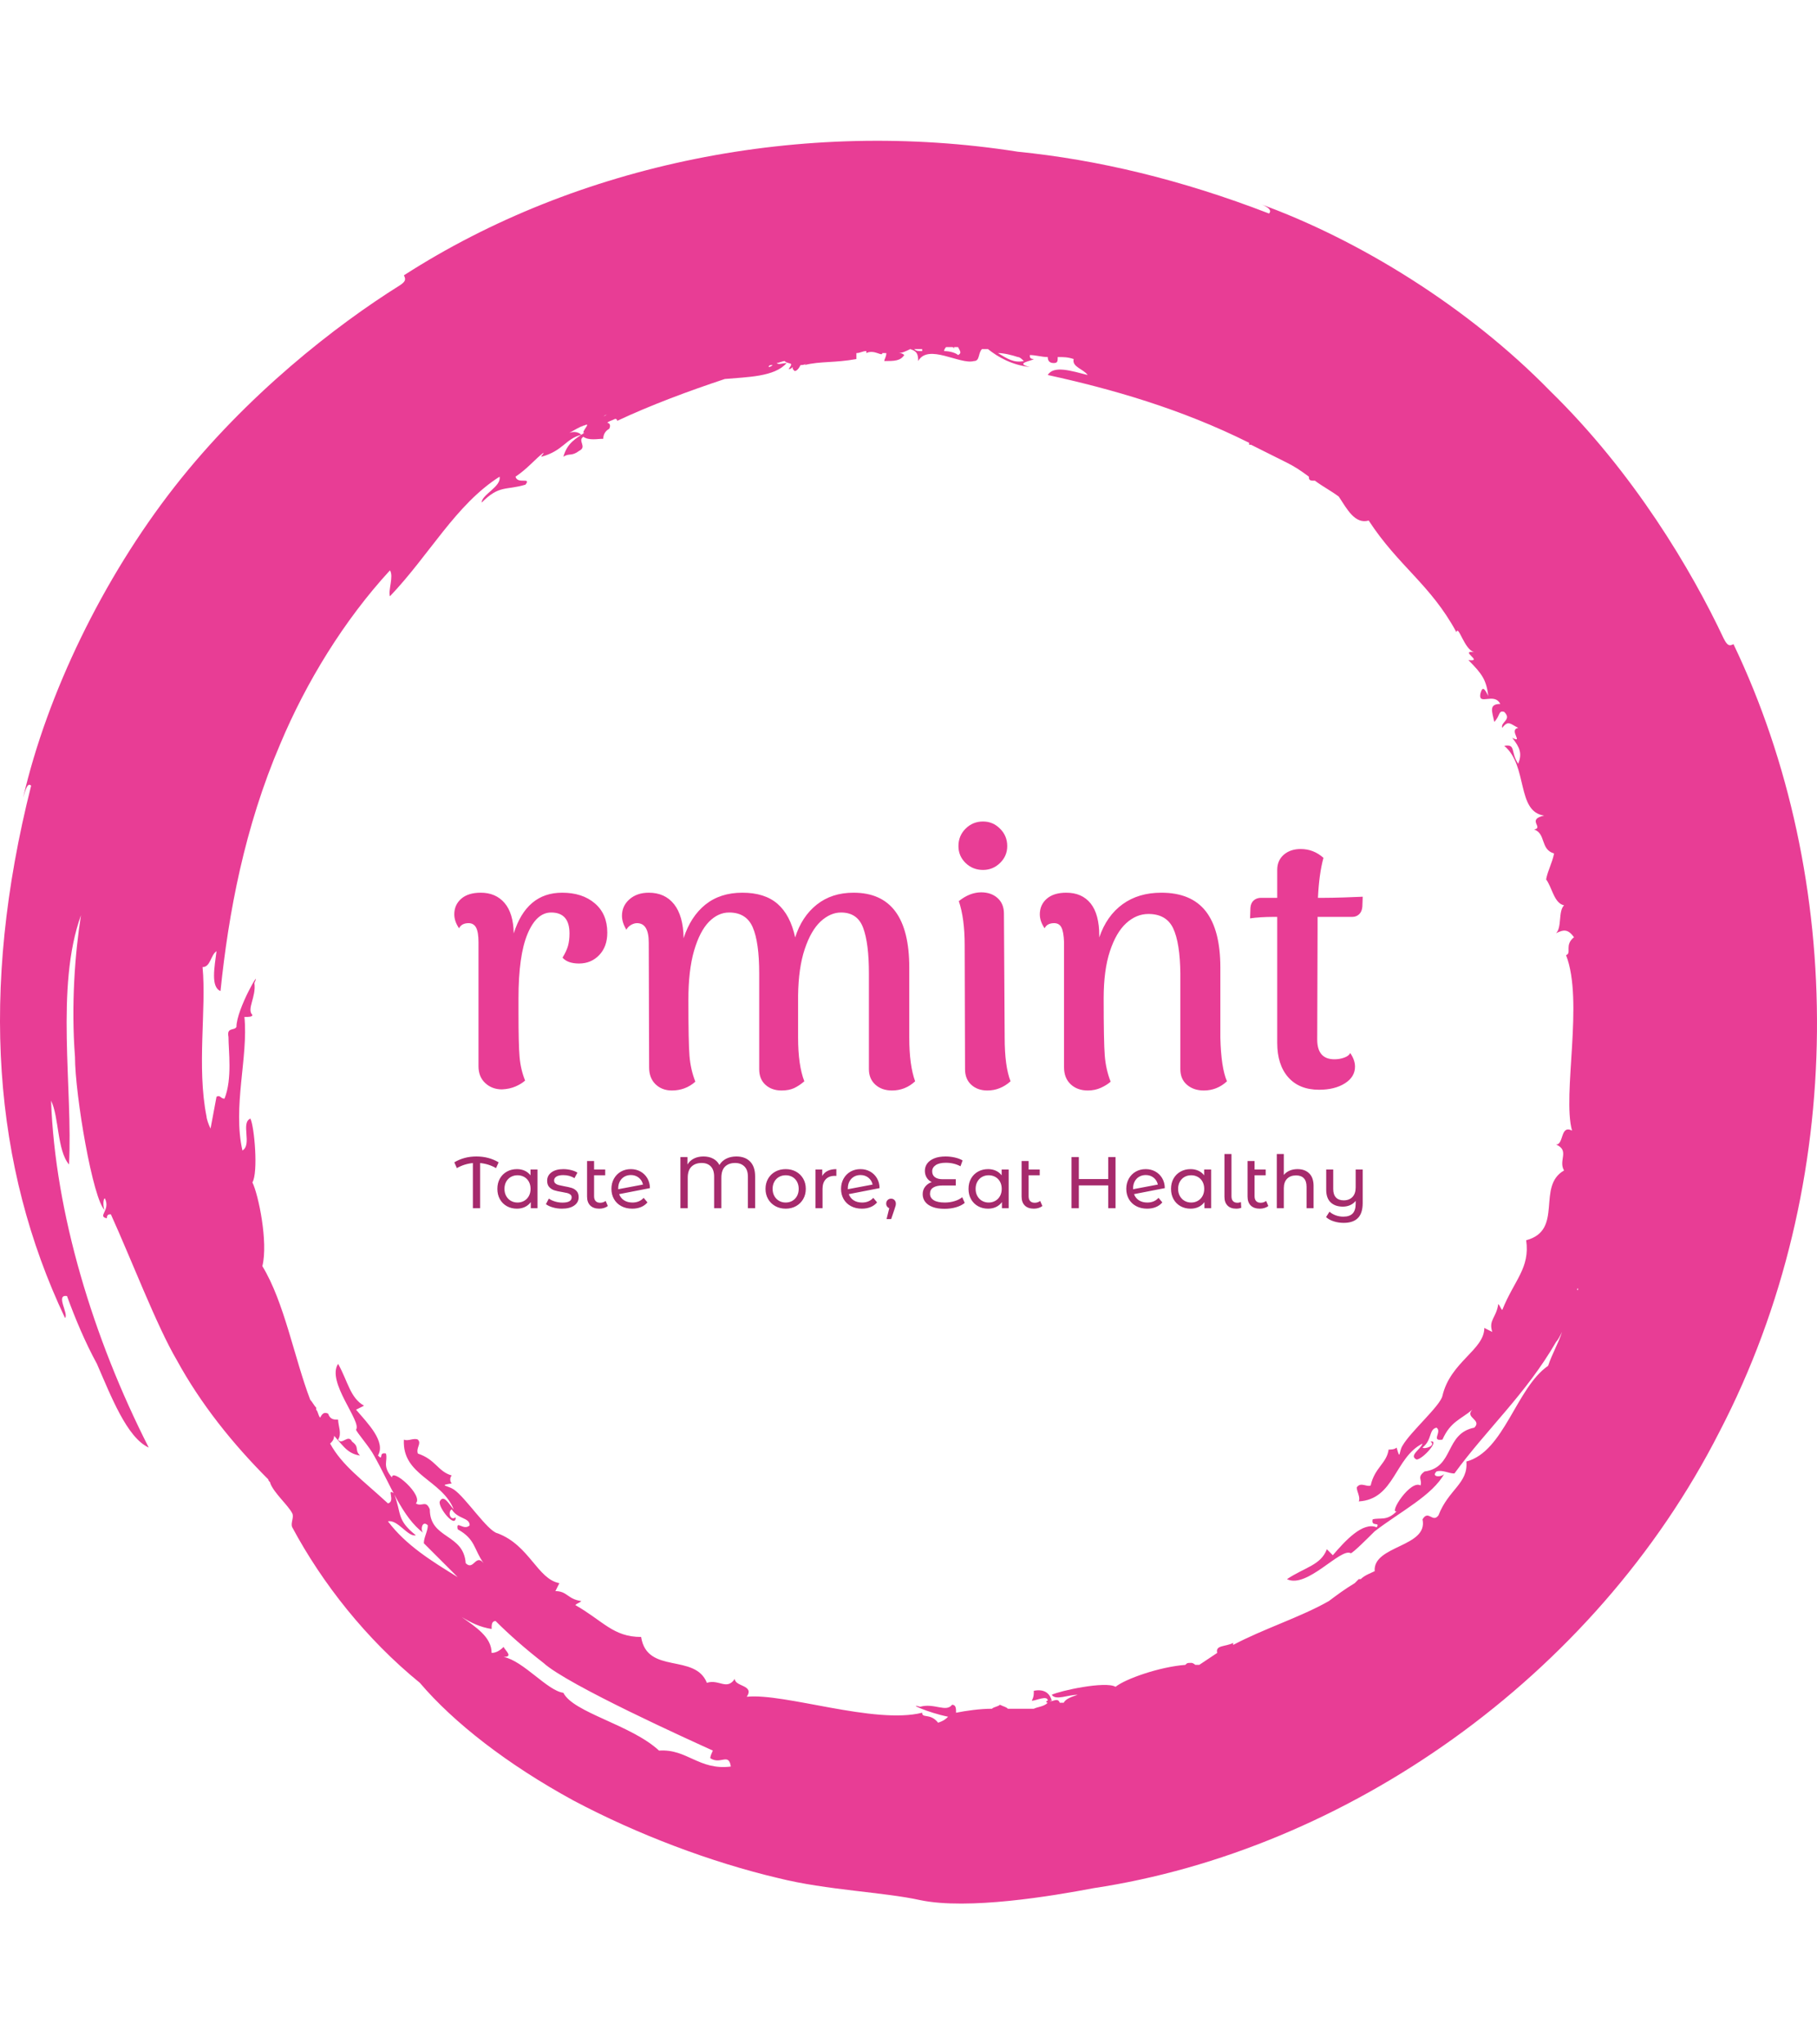
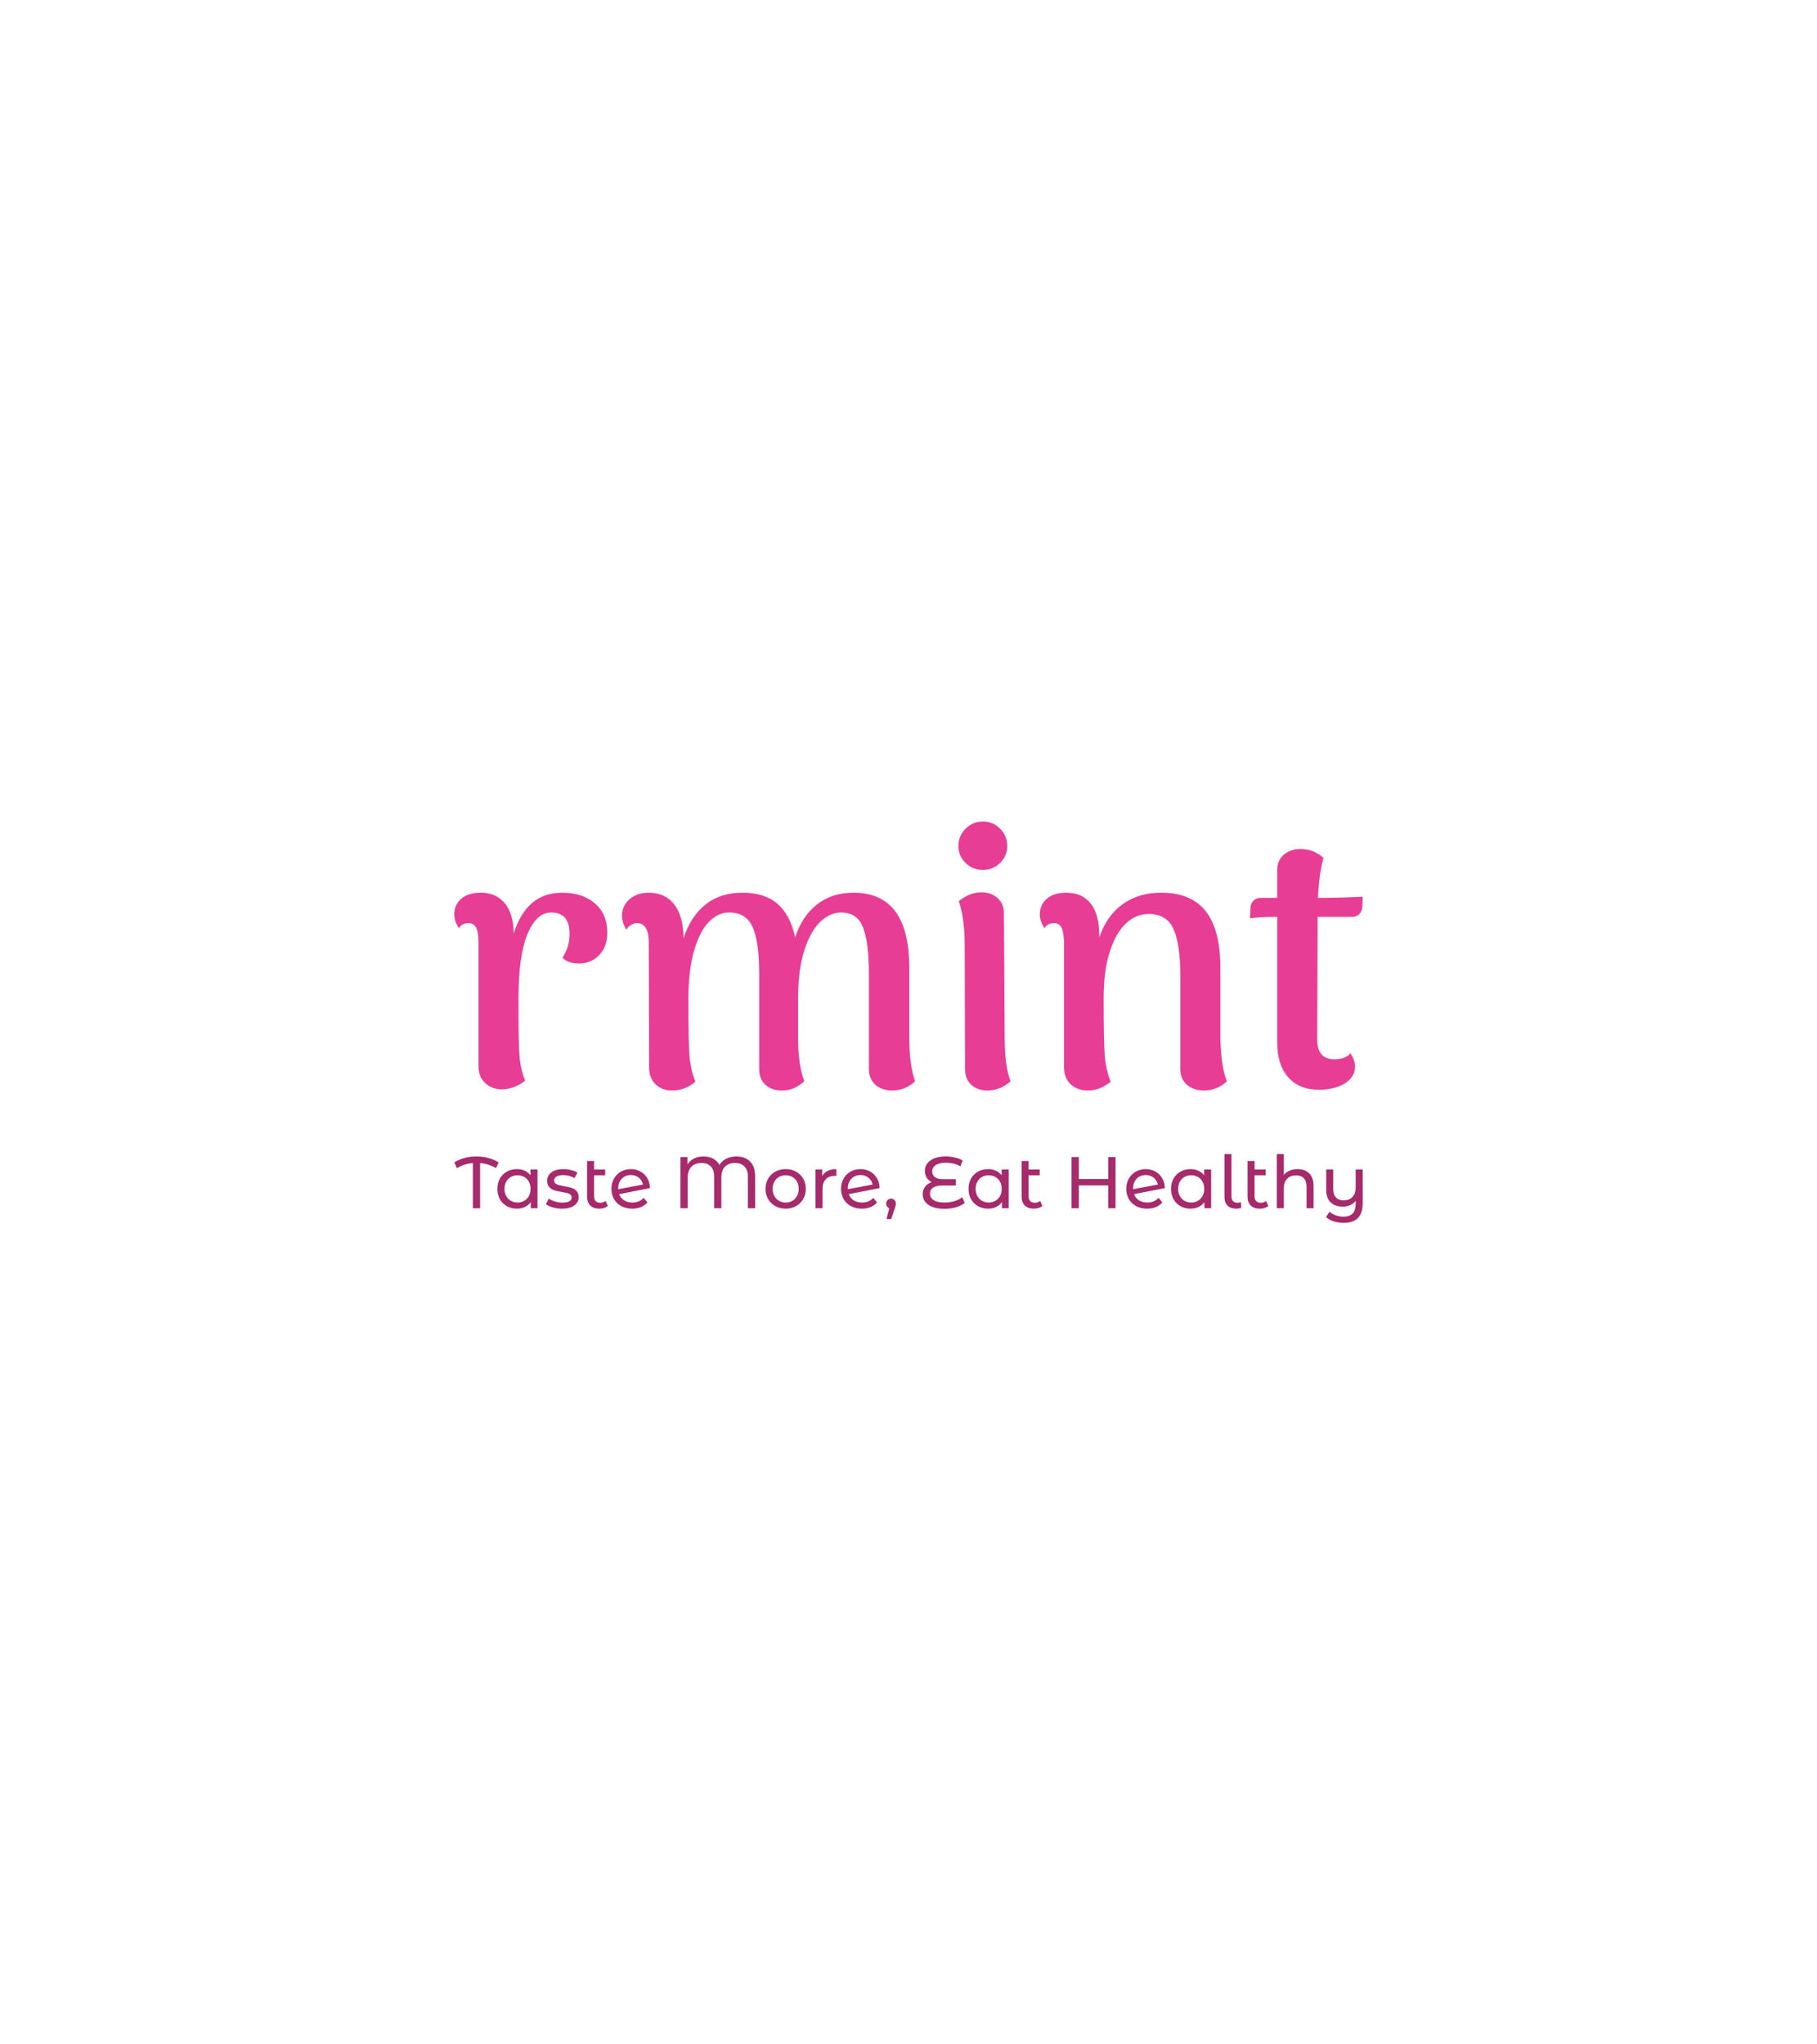
<svg xmlns="http://www.w3.org/2000/svg" version="1.1" width="1000" height="1125" viewBox="0 0 1000 1125">
  <g transform="matrix(1,0,0,1,0,0)">
    <svg viewBox="0 0 320 360" data-background-color="#ffffff" preserveAspectRatio="xMidYMid meet" height="1125" width="1000">
      <g id="tight-bounds" transform="matrix(1,0,0,1,0,0)">
        <svg viewBox="0 0 320 360" height="360" width="320">
          <g>
            <svg />
          </g>
          <g>
            <svg viewBox="0 0 320 360" height="360" width="320">
              <g>
-                 <path d="M165.217 303.356c-1.404-1.755-2.809-0.702-2.808-1.755-8.426 2.106-24.223-3.511-30.894-2.809 1.404-2.106-2.106-1.755-2.106-3.159-1.404 2.106-2.809 0-4.915 0.702-2.106-5.266-10.532-1.404-11.585-8.075-4.915 0-6.67-2.809-11.586-5.617 0.351-0.351 0.702-0.351 1.054-0.702-2.457-0.351-2.457-1.755-4.564-1.755l0.702-1.405c-3.862-0.702-5.266-6.67-10.883-8.776-1.755-0.351-5.617-6.319-7.723-7.724-1.053-0.702-2.809-0.702-0.352-1.053-0.351-0.351-0.351-1.053 0-1.404-2.457-0.702-2.809-2.809-5.968-3.862-0.351-1.053 0.702-1.755 0-2.457-0.702-0.351-1.755 0.351-2.457 0-0.351 6.319 6.67 7.021 8.777 12.287-0.702-0.702-1.755-2.809-2.458-1.404-0.351 1.053 2.809 4.915 2.809 2.808-1.053 0.702-1.404-1.053-0.703-1.404 1.053 1.755 3.16 1.404 3.16 2.809-1.053 1.053-2.457-1.053-2.106 0.702 3.16 1.755 2.809 3.511 4.563 5.968-1.404-1.755-1.755 1.404-3.159 0-0.351-5.266-6.319-4.213-6.319-9.479-0.702-1.755-1.404-0.351-2.458-1.053 1.404-1.404-4.213-6.319-4.213-4.564-1.755-2.106-0.702-2.809-1.053-4.213-1.404-0.351-0.351 1.404-1.404 0.351 1.404-2.457-1.755-5.617-3.862-8.074l1.405-0.702c-2.457-1.404-2.809-4.213-4.564-7.373-2.106 3.16 4.213 10.181 3.159 11.585 0 0.351 2.457 3.16 3.16 4.564 2.809 4.915 4.915 10.883 8.777 13.692-0.702-0.351-0.351-2.457 0.702-1.404 0 1.053-0.702 2.106-0.702 3.159 2.106 2.106 3.862 3.862 5.968 5.968-4.564-2.809-9.128-5.617-12.288-9.83 1.755-0.351 3.511 2.809 4.915 2.458-3.511-2.809-2.457-3.862-3.861-7.372-1.404-1.053 0.351 1.404-1.054 1.755-4.564-4.213-8.075-6.67-10.181-10.532 0.351-0.351 0.702-0.702 0.703-1.404-0.351-0.351-0.351-0.351-0.703-0.702 2.106 2.106 2.809 3.862 5.266 4.212-1.053-1.053 0-1.404-1.404-2.457-0.702-1.404-1.755 0.702-2.457-0.351 0.702-1.053 0-2.457 0-3.511-0.702 0-1.404 0-1.756-1.053-0.702-0.351-1.053 0-1.404 0.702-0.351-0.351-0.351-1.053-0.702-1.404v-0.351c-0.351-0.351-0.702-1.053-1.053-1.405-2.809-7.372-4.564-17.202-8.426-23.521 1.053-4.213-0.702-12.638-1.755-14.745 1.053-1.755 0.351-9.83-0.351-11.234-1.755 0.702 0.351 4.564-1.404 5.617-1.755-7.723 1.053-16.5 0.351-23.521 0.702 0 1.404 0 1.404-0.351-1.053-1.053 0.702-3.16 0.351-5.617 1.404-3.16-3.16 4.564-3.16 7.723-0.351 0.702-1.755 0-1.404 1.756 0 2.457 0.702 7.372-0.702 10.883-0.702 0-0.702-0.702-1.404-0.351-0.351 1.755-0.702 3.862-1.053 5.617-0.351-0.702-0.702-1.755-0.703-2.107-1.755-8.777 0-18.958-0.702-26.33 1.404 0 1.404-2.106 2.458-2.808-0.351 2.809-1.053 6.319 0.702 7.021 1.404-13.692 4.213-28.787 10.532-43.532 4.564-10.883 11.234-21.766 19.308-30.543 0.702 1.053-0.351 3.511 0 4.564 7.021-7.372 11.585-16.149 19.309-21.064 0.351 1.755-3.16 3.16-3.16 4.564 3.16-3.16 4.213-2.106 7.724-3.159 1.053-1.404-1.404 0-1.756-1.405 2.106-1.404 3.511-3.16 4.915-4.212 0 0.351-0.351 0.351-0.351 0.702 3.862-1.053 4.213-3.16 7.022-3.862-0.351-0.351-1.053-0.702-2.107-0.351 0.702-0.351 1.755-1.053 2.809-1.404-0.351 0-0.351 0.351-0.702 0.351 2.106-1.053 0.351 0.351 0.351 1.053 0.351 0 0.702-0.351 0.702-0.351-2.106 1.404-3.511 2.106-4.213 4.564 1.053-0.702 1.404 0 2.809-1.054 1.404-0.702-0.351-1.755 0.702-2.457 1.053 0.702 2.457 0.351 3.51 0.351 0-0.702 0.351-1.404 1.054-1.755 0.351-0.702 0-1.053-0.352-1.053 0.351-0.351 0.702-0.351 1.405-0.703 0 0 0.351 0 0.351 0.351 5.968-2.809 12.638-5.266 18.957-7.372 3.862-0.351 8.777-0.351 10.883-2.808-0.702 0-1.404 0.351-1.755 0 0.351 0 1.053-0.351 1.404-0.351 0.702 0.702 1.755 0 0.702 1.404 0.351 0 0.351 0 0.703-0.351 0 0.351 0 0.351 0.351 0.702 0.351 0 0.702-0.351 1.053-1.053 0.351 0 0.702 0 1.053-0.351l-0.351 0.351c2.809-0.702 5.266-0.351 9.128-1.054 0-0.351 0-0.702 0-1.053 0.702 0 1.053-0.351 1.755-0.351v0.351c1.404-0.702 2.809 0.702 2.808 0 0.351 0 0.351 0 0.703 0 0 0.702-0.351 1.053-0.351 1.405 1.755 0 2.809 0 3.51-1.054-0.351-0.351-0.702-0.351-1.053-0.351 0.702 0 1.404-0.351 2.106-0.702 1.053 0.351 1.404 0.702 1.405 2.107 1.755-3.16 7.372 0.702 9.829 0 1.053 0 0.702-1.404 1.405-2.107 0.351 0 0.702 0 1.053 0 1.755 1.404 4.213 2.809 7.372 3.16-2.809-0.702 0.351-1.053 0.702-1.405-0.702 0-0.702-0.351-0.702-0.702 1.053 0 2.106 0.351 3.16 0.351 0 0.702 0.351 1.053 1.053 1.054 0.702 0 0.702-0.351 0.702-1.054 1.053 0 1.755 0 2.809 0.351-0.351 1.404 1.755 1.755 2.457 2.809-2.809-0.702-5.968-1.755-7.021 0 11.234 2.457 23.521 5.968 35.457 11.936 0 0 0 0 0 0.351h0.352c2.106 1.053 4.213 2.106 6.319 3.16 1.404 0.702 2.457 1.404 3.861 2.457 0 0.351 0 0.702 0.703 0.702h0.351c1.404 1.053 2.809 1.755 4.212 2.809 1.404 2.106 2.809 4.915 5.266 4.213 5.266 8.075 10.883 11.234 15.447 19.659 0.351-1.404 1.404 3.16 3.16 3.511-2.809-0.351 1.755 1.755-1.053 1.404 2.457 2.457 3.16 3.511 3.51 6.319-0.702-1.404-1.053-1.755-1.404-0.351-0.351 2.106 2.457-0.351 3.511 1.756-2.106 0-1.404 1.404-1.054 3.159 1.053-1.053 0.702-2.106 1.756-1.755 1.404 1.404-0.702 1.755-0.351 2.809 1.053-1.404 1.404-0.702 2.808 0-1.755 0.351 1.053 2.809-1.053 1.755 1.404 1.755 1.755 2.809 1.053 4.564-1.404-2.106-0.351-3.511-2.457-3.16 4.213 3.511 2.106 11.585 7.021 12.287-3.16 0.702 0 2.106-1.755 2.458 2.106 0.702 1.053 3.511 3.51 4.213-0.351 1.755-1.053 2.809-1.404 4.563 1.053 1.404 1.404 4.213 3.16 4.564-1.053 1.053-0.351 3.862-1.404 4.915 1.404-0.702 2.106-0.702 3.159 0.702-1.755 1.404-0.351 2.809-1.404 3.16 3.16 8.075-0.702 24.575 1.053 30.894-2.106-1.053-1.404 2.457-2.808 2.457 2.457 1.053 0.351 2.809 1.404 4.564-4.915 2.809 0 10.532-6.67 12.287 0.702 4.915-2.106 7.021-4.213 12.288-0.351-0.351-0.351-0.702-0.702-1.054-0.351 2.457-1.755 2.809-1.054 4.915l-1.404-0.702c0 3.862-5.968 5.968-7.372 11.936-0.351 1.755-5.617 6.319-7.022 8.777-0.702 1.053-0.351 2.809-1.053 0.351-0.351 0.351-1.053 0.351-1.404 0.351-0.351 2.457-2.457 3.16-3.16 6.319-0.702 0.351-1.755-0.702-2.457 0.351 0 0.702 0.702 1.755 0.351 2.458 6.319-0.351 6.319-7.723 11.234-10.181-0.351 1.053-2.457 2.106-1.053 2.808 1.053 0 4.213-3.511 2.457-3.159 1.053 0.702-1.053 1.404-1.404 1.053 1.755-1.404 1.053-3.16 2.458-3.511 1.053 0.702-1.053 2.457 1.053 2.107 1.404-3.16 3.16-3.511 5.266-5.266-1.404 1.404 1.755 1.755 0.351 3.159-5.266 1.053-3.511 7.021-8.777 7.724-1.404 1.053-0.351 1.404-0.702 2.457-1.755-1.053-5.617 4.915-4.213 4.564-1.755 1.755-2.809 1.053-4.212 1.404-0.351 1.404 1.404 0.351 0.702 1.405-2.457-1.053-5.617 2.457-7.724 4.915l-1.053-1.054c-1.053 2.809-3.862 3.16-7.021 5.266 3.511 1.755 9.479-5.617 11.234-4.564 0.351 0 3.16-2.809 4.213-3.861 4.564-3.511 10.181-6.319 12.287-10.181-0.351 0.702-2.457 0.702-1.404-0.351 1.053-0.351 2.106 0.351 3.159 0.351 5.617-7.723 12.638-14.043 17.905-23.17 0.351-0.351 0.702-1.053 1.053-1.756-0.702 2.106-1.755 3.862-2.458 5.968-5.617 3.862-7.723 15.096-14.393 16.851 0.351 3.862-3.16 4.915-4.915 9.479-1.053 1.404-1.755-1.053-2.809 0.702 1.053 4.915-8.777 4.564-8.425 9.128-0.702 0.351-1.755 0.702-2.458 1.404h-0.351c-0.351 0.351-0.351 0.351-0.702 0.702-1.755 1.053-3.16 2.106-4.564 3.16-4.915 2.809-11.585 4.915-16.851 7.723v-0.351c-1.404 0.702-3.16 0.351-2.809 1.756-1.053 0.702-2.106 1.404-3.159 2.106-0.351 0-0.351 0-0.702 0 0 0-0.351-0.351-0.702-0.351-0.702 0-0.702 0-1.054 0.351-4.564 0.351-10.532 2.457-12.287 3.862-1.755-1.053-9.83 0.702-11.234 1.404 0.702 1.053 2.809 0 4.564 0-1.053 0.351-2.106 0.702-2.458 1.404-0.351 0-0.351 0-0.702 0-0.351-1.053-1.404 0-1.755-0.351h0.351c-0.351-1.404-1.404-2.106-3.16-1.755 0 0.702 0 1.053-0.351 1.755 0.702 0 2.809-1.053 2.809 0-0.351 0-0.351 0.351 0 0.351-0.702 0.702-1.755 0.702-2.458 1.054-1.404 0-3.16 0-4.563 0-0.351-0.351-0.702-0.351-1.405-0.703-0.351 0.351-1.053 0.351-1.404 0.703-2.106 0-4.564 0.351-6.319 0.702 0-0.702 0-1.404-0.702-1.405-1.053 1.404-3.16-0.351-5.617 0.352-2.457-0.702 1.404 1.053 4.915 1.755-0.351 0.351-0.702 0.702-1.756 1.053M116.068 308.271c-4.915-4.564-15.096-6.67-16.851-10.181-2.809-0.351-7.021-5.617-10.532-6.319 1.755 0 0.351-1.053 0-1.755-0.702 0.702-1.404 1.053-2.106 1.053 0-2.809-2.809-4.564-5.266-6.319 1.755 1.053 3.16 1.755 5.266 2.106 0-0.702 0-1.404 0.702-1.404 2.457 2.457 5.266 4.915 8.425 7.372 4.213 3.862 25.979 13.692 29.841 15.447 0 0-0.702 1.404-0.351 1.404 1.755 1.053 3.16-1.053 3.511 1.404-5.617 0.702-7.723-3.16-12.639-2.808M277.909 226.824v0.351 0c-0.351 0 0-0.351 0-0.351M136.079 64.281c-0.351 0.351-0.702 0.351-0.702 0.351 0-0.351 0.351-0.351 0.702-0.351M129.409 66.036c0 0.351 0 0.351 0 0 0 0.351 0 0.351 0 0 0 0.351 0 0 0 0M106.238 73.408v0c0.351-0.351 0.351-0.351 0.703-0.351-0.351 0-0.702 0.351-0.703 0.351M162.409 61.823c-0.702 0-1.053 0-1.404-0.351 0.351 0 0.702 0 1.053 0h0.351c0 0 0 0 0 0.351M168.728 62.525c-0.351-0.351-1.404-0.702-2.457-0.702 0-0.351 0.351-0.702 0.351-0.702 0.351 0 0.702 0 1.053 0 0 0 0.351 0 0.351 0.351 0 0 0 0 0-0.351 0.351 0 0.351 0 0.702 0 0.351 0.702 0.702 1.053 0 1.404M180.313 63.579c-1.755 0.351-2.809-0.351-4.564-1.405 1.053 0 2.457 0.351 3.511 0.702 0.351 0 0.702 0.351 1.053 0.703M305.292 113.43c-0.702 0.351-1.053 0.351-1.755-1.053-5.617-11.936-15.798-29.138-30.543-43.532-14.394-14.745-33.702-26.681-51.255-33.001 1.053 0.351 2.457 1.053 1.755 1.756-15.447-5.968-30.192-9.479-44.234-10.883-37.915-5.968-77.585 2.106-108.128 21.766 0.351 0.702 0.351 1.053-0.702 1.755-11.234 7.021-27.032 19.309-39.671 35.458-12.638 16.149-22.468 36.511-26.681 54.766 0.351-1.053 0.702-2.809 1.405-2.107-9.128 36.16-6.67 67.053 5.968 93.735 0.702-0.702-1.755-4.213 0.351-3.862 1.404 3.862 3.16 8.075 5.266 11.936 2.457 5.617 5.266 12.989 9.128 14.745-9.83-19.309-16.5-41.426-17.203-61.085 1.404 2.809 1.053 8.777 3.16 11.234 0.702-13.34-2.457-31.245 2.106-43.883-1.053 6.67-1.755 15.798-1.053 24.925 0 6.67 3.16 25.277 5.266 27.032-0.351-0.351-0.351-2.106 0-2.106 1.053 2.106-1.404 3.16 0.351 3.511 0-0.702 0.351-0.702 0.702-0.703 3.511 7.723 8.075 19.66 11.585 25.628 4.213 7.723 9.83 14.745 16.149 21.064 0 0.351 0.351 0.351 0.352 0.702 0.702 1.755 3.16 3.862 3.861 5.266 0.351 0.702-0.351 1.755 0 2.458 5.266 9.83 12.989 19.66 22.468 27.383 5.968 7.021 15.447 14.394 27.032 20.713 11.234 5.968 24.223 10.883 36.16 13.691 8.426 2.106 18.606 2.457 24.926 3.862 8.426 1.755 23.17-0.702 30.542-2.107 44.234-6.67 88.117-36.862 110.235-80.393 22.819-43.883 22.117-97.596 2.457-138.671" fill="#e83d95" fill-rule="nonzero" stroke="none" stroke-width="1" stroke-linecap="butt" stroke-linejoin="miter" stroke-miterlimit="10" stroke-dasharray="" stroke-dashoffset="0" font-family="none" font-weight="none" font-size="none" text-anchor="none" style="mix-blend-mode: normal" data-fill-palette-color="tertiary" />
-               </g>
+                 </g>
              <g transform="matrix(1,0,0,1,80,144.661)">
                <svg viewBox="0 0 160 70.678" height="70.678" width="160">
                  <g>
                    <svg viewBox="0 0 160 70.678" height="70.678" width="160">
                      <g>
                        <svg viewBox="0 0 160 70.678" height="70.678" width="160">
                          <g>
                            <svg viewBox="0 0 160 70.678" height="70.678" width="160">
                              <g id="textblocktransform">
                                <svg viewBox="0 0 160 70.678" height="70.678" width="160" id="textblock">
                                  <g>
                                    <svg viewBox="0 0 160 47.367" height="47.367" width="160">
                                      <g transform="matrix(1,0,0,1,0,0)">
                                        <svg width="160" viewBox="1 -36 123.79 36.65" height="47.367" data-palette-color="#e83d95">
                                          <path d="M15.7-26.3Q18.45-26.3 20.15-24.85 21.85-23.4 21.85-20.85L21.85-20.85Q21.85-18.95 20.75-17.8 19.65-16.65 18-16.65L18-16.65Q16.45-16.65 15.75-17.45L15.75-17.45Q16.3-18.35 16.5-19.07 16.7-19.8 16.7-20.75L16.7-20.75Q16.7-23.6 14.2-23.6L14.2-23.6Q12.2-23.6 10.98-20.68 9.75-17.75 9.75-11.9L9.75-11.9 9.75-10Q9.75-5.55 9.9-3.88 10.05-2.2 10.65-0.7L10.65-0.7Q10.15-0.25 9.35 0.1 8.55 0.45 7.5 0.5L7.5 0.5Q6.15 0.5 5.23-0.35 4.3-1.2 4.3-2.65L4.3-2.65 4.3-19.55Q4.3-20.9 3.98-21.53 3.65-22.15 2.95-22.15L2.95-22.15Q2-22.15 1.65-21.45L1.65-21.45Q1-22.4 1-23.35L1-23.35Q1-24.65 1.95-25.48 2.9-26.3 4.6-26.3L4.6-26.3Q6.65-26.3 7.85-24.9 9.05-23.5 9.1-20.75L9.1-20.75Q10.85-26.3 15.7-26.3L15.7-26.3ZM63-6.55Q63-2.8 63.8-0.6L63.8-0.6Q62.45 0.65 60.65 0.65L60.65 0.65Q59.25 0.65 58.37-0.15 57.5-0.95 57.5-2.25L57.5-2.25 57.5-15.3Q57.5-19.4 56.72-21.5 55.95-23.6 53.7-23.6L53.7-23.6Q52.25-23.6 50.92-22.38 49.6-21.15 48.75-18.6 47.9-16.05 47.85-12.3L47.85-12.3 47.85-6.55Q47.85-2.8 48.7-0.6L48.7-0.6Q48 0 47.3 0.33 46.6 0.65 45.6 0.65L45.6 0.65Q44.25 0.65 43.4-0.13 42.55-0.9 42.55-2.25L42.55-2.25 42.55-15.3Q42.55-19.55 41.67-21.58 40.8-23.6 38.45-23.6L38.45-23.6Q36.95-23.6 35.7-22.33 34.45-21.05 33.67-18.38 32.9-15.7 32.9-11.7L32.9-11.7Q32.9-5.95 33.05-4.08 33.2-2.2 33.85-0.55L33.85-0.55Q32.5 0.65 30.65 0.65L30.65 0.65Q29.3 0.65 28.42-0.2 27.55-1.05 27.55-2.5L27.55-2.5 27.5-19.5Q27.5-22.15 25.9-22.15L25.9-22.15Q25.5-22.15 25.07-21.9 24.65-21.65 24.45-21.25L24.45-21.25Q23.85-22.25 23.85-23.15L23.85-23.15Q23.85-24.5 24.87-25.4 25.9-26.3 27.5-26.3L27.5-26.3Q29.7-26.3 30.95-24.73 32.2-23.15 32.25-20.1L32.25-20.1Q33.2-23.05 35.22-24.68 37.25-26.3 40.25-26.3L40.25-26.3Q43.3-26.3 45.05-24.78 46.8-23.25 47.45-20.2L47.45-20.2Q48.35-23.05 50.4-24.68 52.45-26.3 55.4-26.3L55.4-26.3Q63-26.3 63-16.1L63-16.1 63-6.55ZM73.05-29.4Q71.65-29.4 70.67-30.35 69.7-31.3 69.7-32.65L69.7-32.65Q69.7-34.05 70.67-35.02 71.65-36 73.05-36L73.05-36Q74.4-36 75.37-35.02 76.35-34.05 76.35-32.65L76.35-32.65Q76.35-31.3 75.37-30.35 74.4-29.4 73.05-29.4L73.05-29.4ZM76-6.55Q76-2.65 76.8-0.6L76.8-0.6Q75.4 0.65 73.65 0.65L73.65 0.65Q72.3 0.65 71.45-0.13 70.6-0.9 70.6-2.25L70.6-2.25 70.55-19.15Q70.55-22.8 69.75-25.15L69.75-25.15Q71.25-26.35 72.8-26.35L72.8-26.35Q74.15-26.35 75.02-25.58 75.9-24.8 75.9-23.45L75.9-23.45 76-6.55ZM105.39-6.55Q105.49-2.45 106.29-0.6L106.29-0.6Q104.94 0.65 103.14 0.65L103.14 0.65Q101.74 0.65 100.84-0.13 99.94-0.9 99.94-2.25L99.94-2.25 99.94-15.3Q99.89-19.45 98.97-21.43 98.04-23.4 95.59-23.4L95.59-23.4Q93.94-23.4 92.57-22.15 91.19-20.9 90.34-18.32 89.49-15.75 89.49-11.9L89.49-11.9Q89.49-6 89.64-4.1 89.79-2.2 90.44-0.55L90.44-0.55Q89.94-0.1 89.12 0.28 88.29 0.65 87.34 0.65L87.34 0.65Q85.89 0.65 84.99-0.2 84.09-1.05 84.09-2.5L84.09-2.5 84.09-19.55Q84.04-20.95 83.74-21.55 83.44-22.15 82.74-22.15L82.74-22.15Q81.79-22.15 81.44-21.45L81.44-21.45Q80.79-22.4 80.79-23.35L80.79-23.35Q80.79-24.65 81.74-25.48 82.69-26.3 84.39-26.3L84.39-26.3Q86.54-26.3 87.72-24.83 88.89-23.35 88.89-20.45L88.89-20.45 88.89-20.2Q89.89-23.15 92.07-24.73 94.24-26.3 97.34-26.3L97.34-26.3Q101.44-26.3 103.42-23.75 105.39-21.2 105.39-16.1L105.39-16.1 105.39-6.55ZM119.59-25.6Q120.54-25.6 122.19-25.65 123.84-25.7 124.79-25.75L124.79-25.75 124.74-24.4Q124.69-23.75 124.32-23.38 123.94-23 123.34-23L123.34-23 118.64-23 118.64-21.35 118.59-6.3Q118.59-3.6 120.94-3.6L120.94-3.6Q121.64-3.6 122.27-3.83 122.89-4.05 123.09-4.45L123.09-4.45Q123.74-3.5 123.74-2.6L123.74-2.6Q123.74-1.2 122.37-0.33 120.99 0.55 118.84 0.55L118.84 0.55Q116.14 0.55 114.64-1.15 113.14-2.85 113.14-5.85L113.14-5.85 113.14-23 112.44-23Q111.79-23 110.94-22.95 110.09-22.9 109.44-22.8L109.44-22.8 109.49-24.25Q109.54-24.9 109.94-25.25 110.34-25.6 110.94-25.6L110.94-25.6 113.14-25.6 113.14-29.4Q113.14-30.7 114.04-31.48 114.94-32.25 116.34-32.25L116.34-32.25Q118.09-32.25 119.44-31.05L119.44-31.05Q118.84-28.85 118.69-25.6L118.69-25.6 119.59-25.6Z" opacity="1" transform="matrix(1,0,0,1,0,0)" fill="#e83d95" class="undefined-text-0" data-fill-palette-color="primary" id="text-0" />
                                        </svg>
                                      </g>
                                    </svg>
                                  </g>
                                  <g transform="matrix(1,0,0,1,0,58.549)">
                                    <svg viewBox="0 0 160 12.129" height="12.129" width="160">
                                      <g transform="matrix(1,0,0,1,0,0)">
                                        <svg width="160" viewBox="-0.2 -37.1 621.24 47.1" height="12.129" data-palette-color="#a62a6c">
                                          <path d="M30.1-31.4L28.35-27.45Q23.25-30.35 17.45-30.9L17.45-30.9 17.45 0 12.5 0 12.5-30.9Q6.65-30.35 1.55-27.45L1.55-27.45-0.2-31.4Q6.5-35.4 14.9-35.4L14.9-35.4Q23.4-35.4 30.1-31.4L30.1-31.4ZM51.9-26.5L56.7-26.5 56.7 0 52.1 0 52.1-4.2Q50.5-2 48.05-0.85 45.6 0.3 42.65 0.3L42.65 0.3Q38.8 0.3 35.75-1.4 32.7-3.1 30.97-6.18 29.25-9.25 29.25-13.25L29.25-13.25Q29.25-17.25 30.97-20.3 32.7-23.35 35.75-25.05 38.8-26.75 42.65-26.75L42.65-26.75Q45.5-26.75 47.9-25.68 50.3-24.6 51.9-22.5L51.9-22.5 51.9-26.5ZM43.05-3.9Q45.55-3.9 47.6-5.08 49.65-6.25 50.8-8.38 51.95-10.5 51.95-13.25L51.95-13.25Q51.95-16 50.8-18.13 49.65-20.25 47.6-21.4 45.55-22.55 43.05-22.55L43.05-22.55Q40.5-22.55 38.47-21.4 36.45-20.25 35.27-18.13 34.1-16 34.1-13.25L34.1-13.25Q34.1-10.5 35.27-8.38 36.45-6.25 38.47-5.08 40.5-3.9 43.05-3.9L43.05-3.9ZM73.4 0.3Q70.15 0.3 67.15-0.58 64.15-1.45 62.45-2.8L62.45-2.8 64.45-6.6Q66.2-5.35 68.7-4.6 71.2-3.85 73.75-3.85L73.75-3.85Q80.05-3.85 80.05-7.45L80.05-7.45Q80.05-8.65 79.2-9.35 78.34-10.05 77.07-10.38 75.8-10.7 73.45-11.1L73.45-11.1Q70.25-11.6 68.22-12.25 66.2-12.9 64.75-14.45 63.3-16 63.3-18.8L63.3-18.8Q63.3-22.4 66.3-24.58 69.3-26.75 74.34-26.75L74.34-26.75Q77-26.75 79.65-26.1 82.3-25.45 84-24.35L84-24.35 81.95-20.55Q78.7-22.65 74.3-22.65L74.3-22.65Q71.25-22.65 69.65-21.65 68.05-20.65 68.05-19L68.05-19Q68.05-17.7 68.95-16.95 69.84-16.2 71.17-15.85 72.5-15.5 74.9-15.05L74.9-15.05Q78.09-14.5 80.07-13.88 82.05-13.25 83.45-11.75 84.84-10.25 84.84-7.55L84.84-7.55Q84.84-3.95 81.77-1.83 78.7 0.3 73.4 0.3L73.4 0.3ZM103.29-5L104.79-1.55Q103.74-0.65 102.19-0.18 100.64 0.3 98.99 0.3L98.99 0.3Q94.99 0.3 92.79-1.85 90.59-4 90.59-8L90.59-8 90.59-32.3 95.39-32.3 95.39-26.5 102.99-26.5 102.99-22.55 95.39-22.55 95.39-8.2Q95.39-6.05 96.47-4.9 97.54-3.75 99.54-3.75L99.54-3.75Q101.74-3.75 103.29-5L103.29-5ZM121.64-3.9Q126.39-3.9 129.29-7.1L129.29-7.1 131.89-4Q130.14-1.9 127.47-0.8 124.79 0.3 121.49 0.3L121.49 0.3Q117.29 0.3 114.04-1.43 110.79-3.15 109.02-6.25 107.24-9.35 107.24-13.25L107.24-13.25Q107.24-17.1 108.97-20.2 110.69-23.3 113.72-25.03 116.74-26.75 120.54-26.75L120.54-26.75Q124.14-26.75 127.09-25.13 130.04-23.5 131.79-20.55 133.54-17.6 133.59-13.75L133.59-13.75 112.54-9.65Q113.54-6.9 115.92-5.4 118.29-3.9 121.64-3.9L121.64-3.9ZM120.54-22.7Q118.04-22.7 116.06-21.55 114.09-20.4 112.99-18.32 111.89-16.25 111.89-13.5L111.89-13.5 111.89-13 128.84-16.2Q128.19-19.1 125.94-20.9 123.69-22.7 120.54-22.7L120.54-22.7ZM192.69-35.4Q198.74-35.4 202.13-31.9 205.53-28.4 205.53-21.75L205.53-21.75 205.53 0 200.59 0 200.59-21.6Q200.59-26.2 198.19-28.58 195.78-30.95 191.84-30.95L191.84-30.95Q187.49-30.95 184.96-28.48 182.44-26 182.44-20.9L182.44-20.9 182.44 0 177.49 0 177.49-21.6Q177.49-26.25 175.21-28.6 172.94-30.95 168.99-30.95L168.99-30.95Q164.59-30.95 162.01-28.45 159.44-25.95 159.44-20.9L159.44-20.9 159.44 0 154.44 0 154.44-35 159.24-35 159.24-29.9Q160.78-32.5 163.61-33.95 166.44-35.4 170.19-35.4L170.19-35.4Q174.09-35.4 176.91-33.85 179.74-32.3 181.09-29.55L181.09-29.55Q182.74-32.35 185.76-33.88 188.78-35.4 192.69-35.4L192.69-35.4ZM226.43 0.3Q222.48 0.3 219.33-1.45 216.18-3.2 214.41-6.28 212.63-9.35 212.63-13.25L212.63-13.25Q212.63-17.15 214.41-20.23 216.18-23.3 219.33-25.03 222.48-26.75 226.43-26.75L226.43-26.75Q230.38-26.75 233.51-25.03 236.63-23.3 238.41-20.23 240.18-17.15 240.18-13.25L240.18-13.25Q240.18-9.35 238.41-6.28 236.63-3.2 233.51-1.45 230.38 0.3 226.43 0.3L226.43 0.3ZM226.43-3.9Q228.98-3.9 231.01-5.08 233.03-6.25 234.18-8.38 235.33-10.5 235.33-13.25L235.33-13.25Q235.33-16 234.18-18.13 233.03-20.25 231.01-21.4 228.98-22.55 226.43-22.55L226.43-22.55Q223.88-22.55 221.86-21.4 219.83-20.25 218.66-18.13 217.48-16 217.48-13.25L217.48-13.25Q217.48-10.5 218.66-8.38 219.83-6.25 221.86-5.08 223.88-3.9 226.43-3.9L226.43-3.9ZM251.43-22.05Q252.68-24.35 255.13-25.55 257.58-26.75 261.08-26.75L261.08-26.75 261.08-22.1Q260.68-22.15 259.98-22.15L259.98-22.15Q256.08-22.15 253.85-19.83 251.63-17.5 251.63-13.2L251.63-13.2 251.63 0 246.83 0 246.83-26.5 251.43-26.5 251.43-22.05ZM278.68-3.9Q283.43-3.9 286.33-7.1L286.33-7.1 288.93-4Q287.18-1.9 284.5-0.8 281.83 0.3 278.53 0.3L278.53 0.3Q274.33 0.3 271.08-1.43 267.83-3.15 266.05-6.25 264.28-9.35 264.28-13.25L264.28-13.25Q264.28-17.1 266-20.2 267.73-23.3 270.75-25.03 273.78-26.75 277.58-26.75L277.58-26.75Q281.18-26.75 284.13-25.13 287.08-23.5 288.83-20.55 290.58-17.6 290.63-13.75L290.63-13.75 269.58-9.65Q270.58-6.9 272.95-5.4 275.33-3.9 278.68-3.9L278.68-3.9ZM277.58-22.7Q275.08-22.7 273.1-21.55 271.13-20.4 270.03-18.32 268.93-16.25 268.93-13.5L268.93-13.5 268.93-13 285.88-16.2Q285.23-19.1 282.98-20.9 280.73-22.7 277.58-22.7L277.58-22.7ZM298.52-6.55Q299.92-6.55 300.85-5.58 301.77-4.6 301.77-3.15L301.77-3.15Q301.77-2.4 301.6-1.7 301.42-1 300.92 0.45L300.92 0.45 298.57 7.4 295.42 7.4 297.27-0.05Q296.32-0.4 295.75-1.23 295.17-2.05 295.17-3.15L295.17-3.15Q295.17-4.65 296.13-5.6 297.07-6.55 298.52-6.55L298.52-6.55ZM347.17-7.55L348.87-3.65Q346.62-1.75 342.97-0.68 339.32 0.4 335.02 0.4L335.02 0.4Q330.22 0.4 326.87-0.88 323.52-2.15 321.82-4.4 320.12-6.65 320.12-9.6L320.12-9.6Q320.12-12.6 321.84-14.78 323.57-16.95 326.32-17.9L326.32-17.9Q324.12-18.9 322.87-20.93 321.62-22.95 321.62-25.6L321.62-25.6Q321.62-28.35 323.19-30.55 324.77-32.75 327.97-34.08 331.17-35.4 335.77-35.4L335.77-35.4Q339.02-35.4 342.09-34.7 345.17-34 347.42-32.7L347.42-32.7 345.97-28.7Q341.47-31.1 335.97-31.1L335.97-31.1Q331.42-31.1 329.02-29.48 326.62-27.85 326.62-25.25L326.62-25.25Q326.62-22.65 328.47-21.25 330.32-19.85 333.77-19.85L333.77-19.85 342.77-19.85 342.77-15.55 333.57-15.55Q329.62-15.55 327.37-14.15 325.12-12.75 325.12-9.95L325.12-9.95Q325.12-7.1 327.67-5.5 330.22-3.9 335.27-3.9L335.27-3.9Q338.77-3.9 341.94-4.88 345.12-5.85 347.17-7.55L347.17-7.55ZM374.12-26.5L378.92-26.5 378.92 0 374.32 0 374.32-4.2Q372.72-2 370.27-0.85 367.82 0.3 364.87 0.3L364.87 0.3Q361.02 0.3 357.97-1.4 354.92-3.1 353.19-6.18 351.47-9.25 351.47-13.25L351.47-13.25Q351.47-17.25 353.19-20.3 354.92-23.35 357.97-25.05 361.02-26.75 364.87-26.75L364.87-26.75Q367.72-26.75 370.12-25.68 372.52-24.6 374.12-22.5L374.12-22.5 374.12-26.5ZM365.27-3.9Q367.77-3.9 369.82-5.08 371.87-6.25 373.02-8.38 374.17-10.5 374.17-13.25L374.17-13.25Q374.17-16 373.02-18.13 371.87-20.25 369.82-21.4 367.77-22.55 365.27-22.55L365.27-22.55Q362.72-22.55 360.69-21.4 358.67-20.25 357.49-18.13 356.32-16 356.32-13.25L356.32-13.25Q356.32-10.5 357.49-8.38 358.67-6.25 360.69-5.08 362.72-3.9 365.27-3.9L365.27-3.9ZM400.47-5L401.97-1.55Q400.92-0.65 399.37-0.18 397.82 0.3 396.17 0.3L396.17 0.3Q392.17 0.3 389.97-1.85 387.77-4 387.77-8L387.77-8 387.77-32.3 392.57-32.3 392.57-26.5 400.17-26.5 400.17-22.55 392.57-22.55 392.57-8.2Q392.57-6.05 393.64-4.9 394.72-3.75 396.72-3.75L396.72-3.75Q398.92-3.75 400.47-5L400.47-5ZM447.01-35L452.01-35 452.01 0 447.01 0 447.01-15.6 426.91-15.6 426.91 0 421.91 0 421.91-35 426.91-35 426.91-19.95 447.01-19.95 447.01-35ZM473.76-3.9Q478.51-3.9 481.41-7.1L481.41-7.1 484.01-4Q482.26-1.9 479.58-0.8 476.91 0.3 473.61 0.3L473.61 0.3Q469.41 0.3 466.16-1.43 462.91-3.15 461.13-6.25 459.36-9.35 459.36-13.25L459.36-13.25Q459.36-17.1 461.08-20.2 462.81-23.3 465.83-25.03 468.86-26.75 472.66-26.75L472.66-26.75Q476.26-26.75 479.21-25.13 482.16-23.5 483.91-20.55 485.66-17.6 485.71-13.75L485.71-13.75 464.66-9.65Q465.66-6.9 468.03-5.4 470.41-3.9 473.76-3.9L473.76-3.9ZM472.66-22.7Q470.16-22.7 468.18-21.55 466.21-20.4 465.11-18.32 464.01-16.25 464.01-13.5L464.01-13.5 464.01-13 480.96-16.2Q480.31-19.1 478.06-20.9 475.81-22.7 472.66-22.7L472.66-22.7ZM512.61-26.5L517.41-26.5 517.41 0 512.81 0 512.81-4.2Q511.21-2 508.76-0.85 506.31 0.3 503.36 0.3L503.36 0.3Q499.51 0.3 496.46-1.4 493.41-3.1 491.68-6.18 489.96-9.25 489.96-13.25L489.96-13.25Q489.96-17.25 491.68-20.3 493.41-23.35 496.46-25.05 499.51-26.75 503.36-26.75L503.36-26.75Q506.21-26.75 508.61-25.68 511.01-24.6 512.61-22.5L512.61-22.5 512.61-26.5ZM503.76-3.9Q506.26-3.9 508.31-5.08 510.36-6.25 511.51-8.38 512.66-10.5 512.66-13.25L512.66-13.25Q512.66-16 511.51-18.13 510.36-20.25 508.31-21.4 506.26-22.55 503.76-22.55L503.76-22.55Q501.21-22.55 499.18-21.4 497.16-20.25 495.98-18.13 494.81-16 494.81-13.25L494.81-13.25Q494.81-10.5 495.98-8.38 497.16-6.25 499.18-5.08 501.21-3.9 503.76-3.9L503.76-3.9ZM534.55 0.3Q530.7 0.3 528.6-1.83 526.5-3.95 526.5-7.8L526.5-7.8 526.5-37.1 531.3-37.1 531.3-8.2Q531.3-6.05 532.33-4.9 533.35-3.75 535.4-3.75L535.4-3.75Q536.65-3.75 537.75-4.25L537.75-4.25 538-0.3Q536.35 0.3 534.55 0.3L534.55 0.3ZM555-5L556.5-1.55Q555.45-0.65 553.9-0.18 552.35 0.3 550.7 0.3L550.7 0.3Q546.7 0.3 544.5-1.85 542.3-4 542.3-8L542.3-8 542.3-32.3 547.1-32.3 547.1-26.5 554.7-26.5 554.7-22.55 547.1-22.55 547.1-8.2Q547.1-6.05 548.17-4.9 549.25-3.75 551.25-3.75L551.25-3.75Q553.45-3.75 555-5L555-5ZM576.45-26.75Q581.5-26.75 584.47-23.83 587.45-20.9 587.45-15.25L587.45-15.25 587.45 0 582.65 0 582.65-14.7Q582.65-18.55 580.8-20.5 578.95-22.45 575.5-22.45L575.5-22.45Q571.6-22.45 569.35-20.18 567.1-17.9 567.1-13.65L567.1-13.65 567.1 0 562.3 0 562.3-37.1 567.1-37.1 567.1-22.75Q568.6-24.65 571.02-25.7 573.45-26.75 576.45-26.75L576.45-26.75ZM616.24-26.5L621.04-26.5 621.04-3.6Q621.04 3.35 617.79 6.68 614.54 10 608.04 10L608.04 10Q604.49 10 601.27 8.97 598.04 7.95 595.99 6.05L595.99 6.05 598.34 2.35Q600.09 3.95 602.57 4.85 605.04 5.75 607.79 5.75L607.79 5.75Q612.14 5.75 614.19 3.58 616.24 1.4 616.24-3.1L616.24-3.1 616.24-5.05Q614.79-3.15 612.49-2.13 610.19-1.1 607.49-1.1L607.49-1.1Q602.19-1.1 599.14-4 596.09-6.9 596.09-12.6L596.09-12.6 596.09-26.5 600.89-26.5 600.89-13.15Q600.89-9.35 602.74-7.38 604.59-5.4 608.04-5.4L608.04-5.4Q611.84-5.4 614.04-7.7 616.24-10 616.24-14.2L616.24-14.2 616.24-26.5Z" opacity="1" transform="matrix(1,0,0,1,0,0)" fill="#a62a6c" class="undefined-text-1" data-fill-palette-color="secondary" id="text-1" />
                                        </svg>
                                      </g>
                                    </svg>
                                  </g>
                                </svg>
                              </g>
                            </svg>
                          </g>
                          <g />
                        </svg>
                      </g>
                    </svg>
                  </g>
                </svg>
              </g>
            </svg>
          </g>
          <defs />
        </svg>
-         <rect width="320" height="360" fill="none" stroke="none" visibility="hidden" />
      </g>
    </svg>
  </g>
</svg>